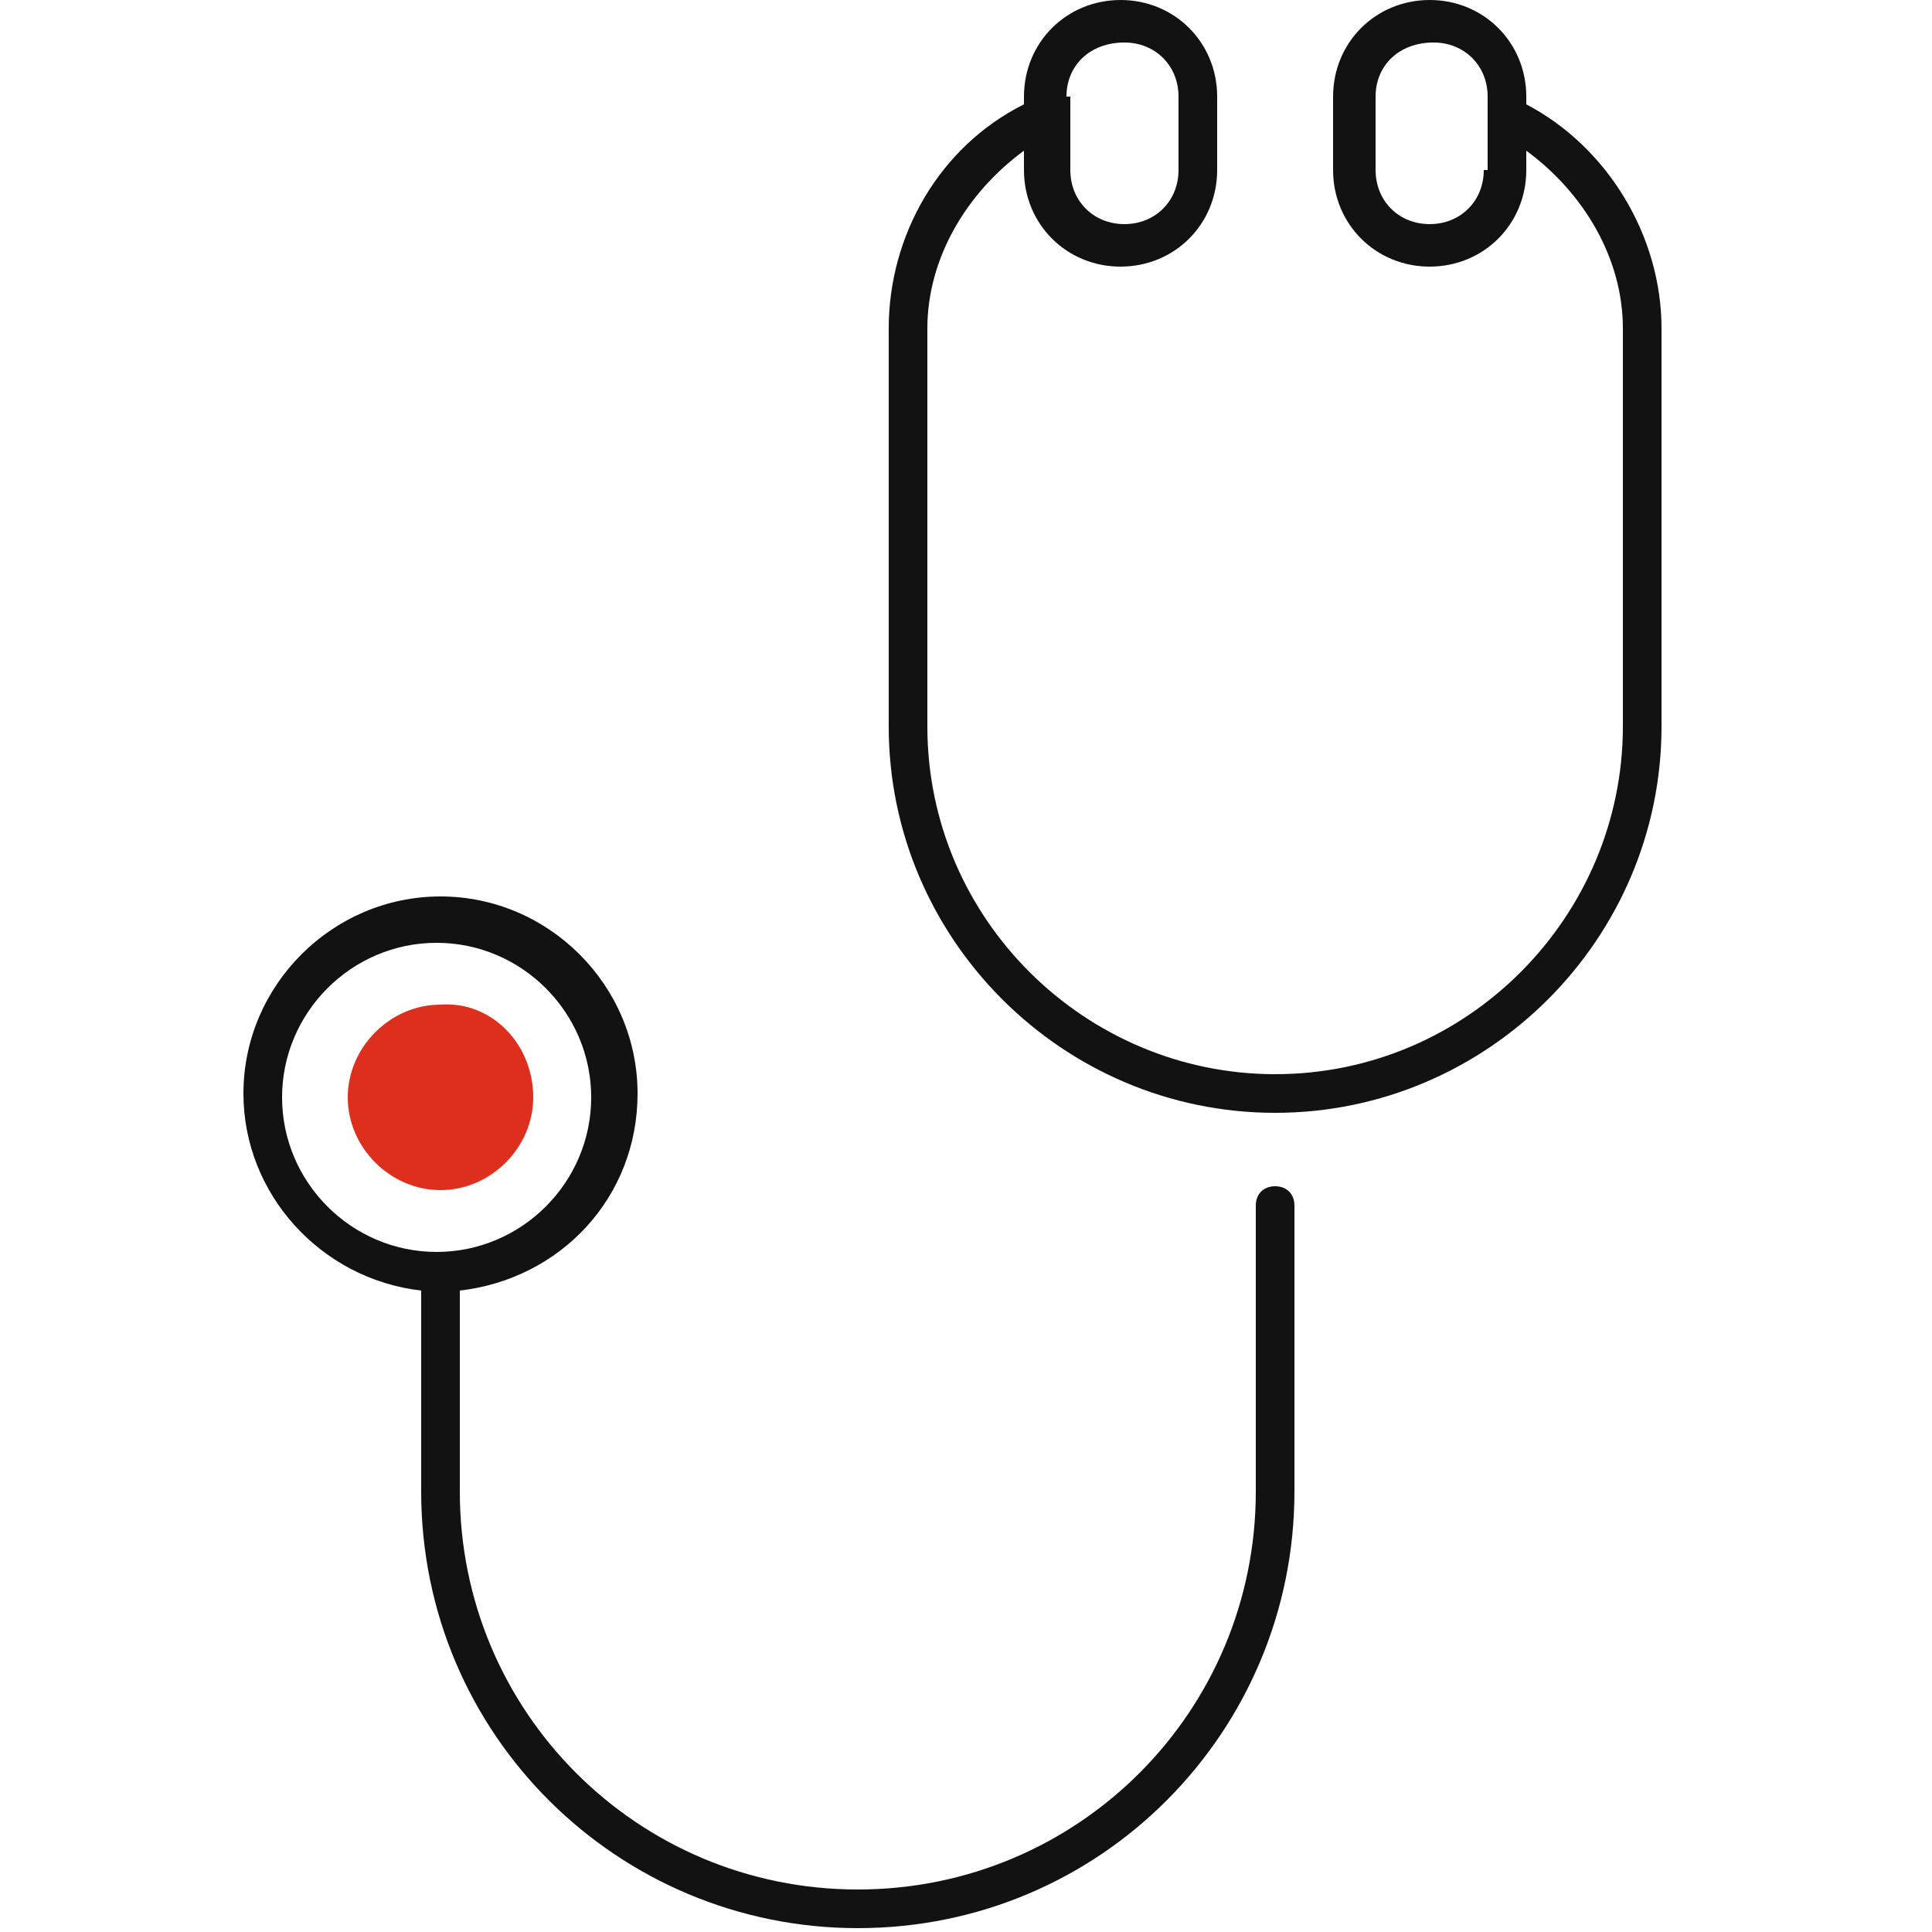
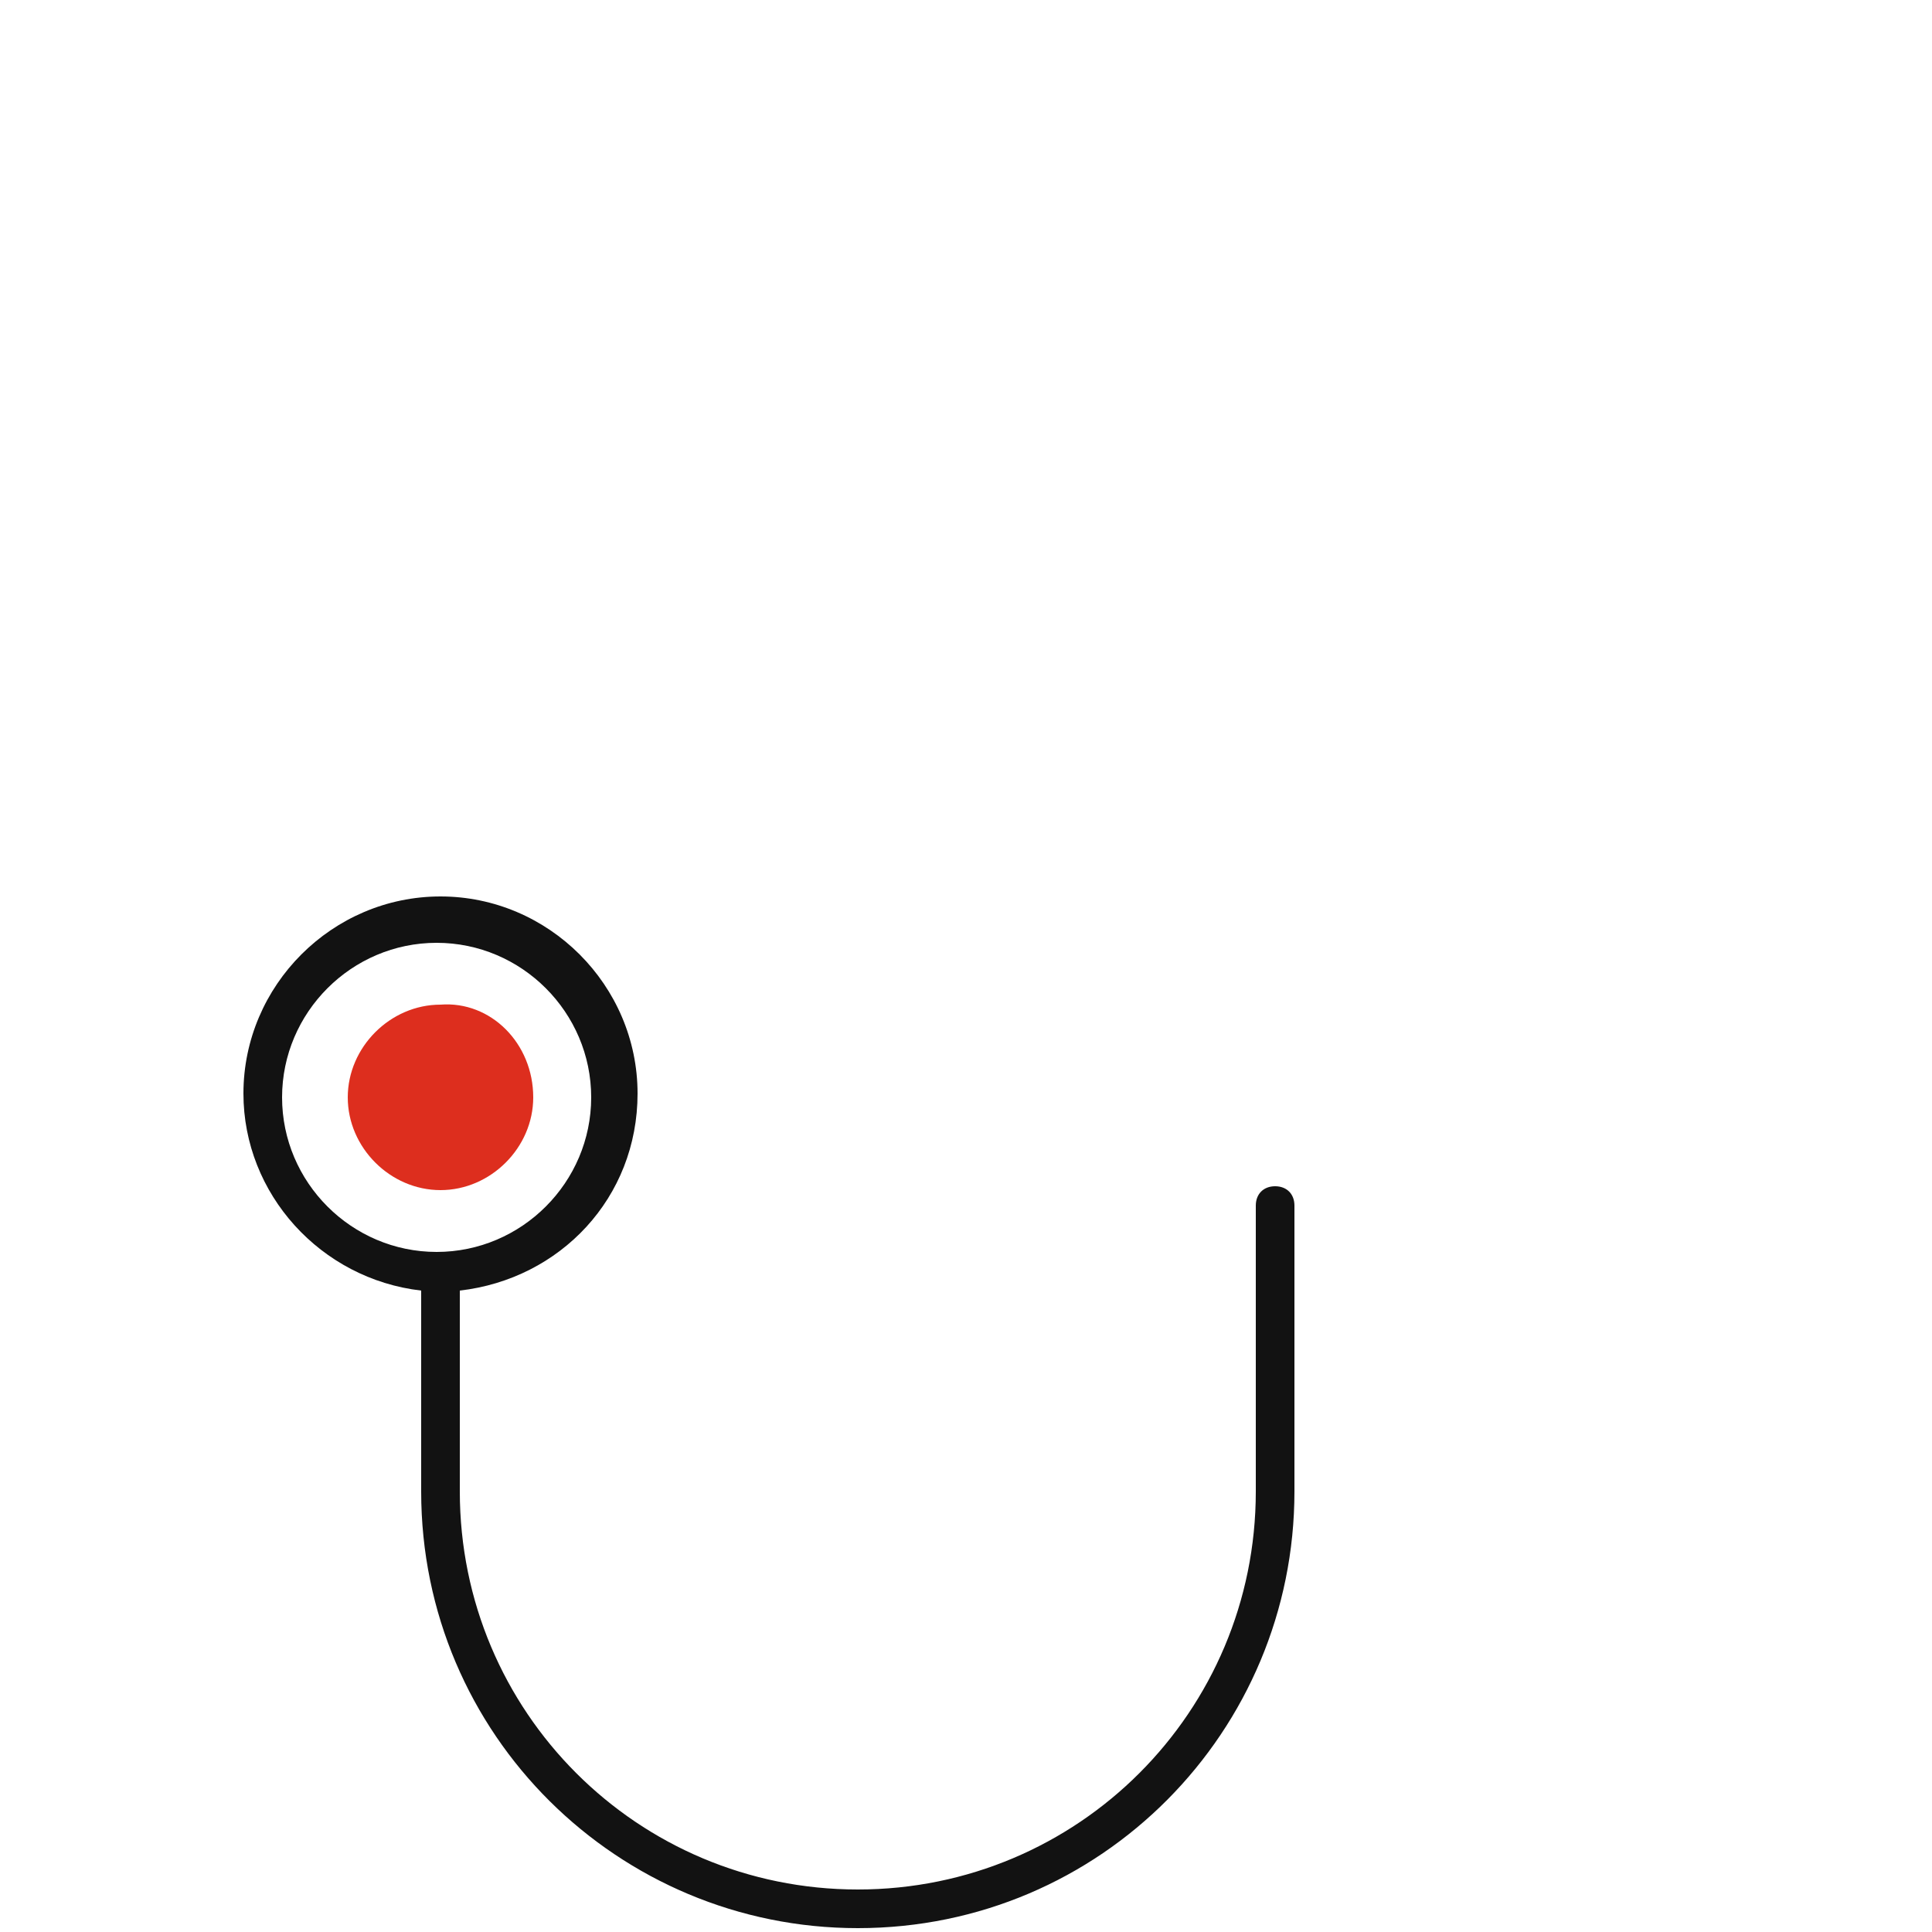
<svg xmlns="http://www.w3.org/2000/svg" version="1.1" id="レイヤー_1" x="0px" y="0px" viewBox="0 0 50 50" style="enable-background:new 0 0 50 50;" xml:space="preserve">
  <style type="text/css">
	.st0{fill:#121212;}
	.st1{fill:#DD2E1E;}
</style>
  <g>
    <g>
-       <path class="st0" d="M39.5,2.7V2.5C39.5,1.1,38.4,0,37,0c-1.4,0-2.5,1.1-2.5,2.5v1.9c0,1.4,1.1,2.5,2.5,2.5h0    c1.4,0,2.5-1.1,2.5-2.5V3.9C41,5,42,6.7,42,8.5v10.3c0,4.9-4,9-9,9c-4.9,0-9-4-9-9V8.5C24,6.7,25,5,26.5,3.9v0.5    c0,1.4,1.1,2.5,2.5,2.5h0c1.4,0,2.5-1.1,2.5-2.5V2.5C31.5,1.1,30.4,0,29,0c-1.4,0-2.5,1.1-2.5,2.5v0.2C24.3,3.8,23,6.1,23,8.5    v10.3c0,5.5,4.5,10,10,10c5.5,0,10-4.5,10-10V8.5C43,6.1,41.6,3.8,39.5,2.7z M38.4,4.4c0,0.8-0.6,1.4-1.4,1.4h0    c-0.8,0-1.4-0.6-1.4-1.4V2.5c0-0.8,0.6-1.4,1.5-1.4c0.8,0,1.4,0.6,1.4,1.4V4.4z M27.6,2.5c0-0.8,0.6-1.4,1.5-1.4    c0.8,0,1.4,0.6,1.4,1.4v1.9c0,0.8-0.6,1.4-1.4,1.4h0c-0.8,0-1.4-0.6-1.4-1.4V2.5z" />
      <path class="st0" d="M33,30.7c-0.3,0-0.5,0.2-0.5,0.5v7.4c0,5.7-4.6,10.3-10.3,10.3c-5.7,0-10.3-4.6-10.3-10.3v-5.2    c2.6-0.3,4.6-2.4,4.6-5.1c0-2.8-2.3-5.1-5.1-5.1c-2.8,0-5.1,2.3-5.1,5.1c0,2.6,2,4.8,4.6,5.1v5.2c0,6.3,5.1,11.3,11.3,11.3    c6.3,0,11.3-5.1,11.3-11.3v-7.4C33.5,30.9,33.3,30.7,33,30.7z M7.3,28.4c0-2.2,1.8-4,4-4c2.2,0,4,1.8,4,4c0,2.2-1.8,4-4,4    C9.1,32.4,7.3,30.6,7.3,28.4z" />
    </g>
    <g>
      <path class="st1" d="M13.8,28.4c0,1.3-1.1,2.4-2.4,2.4c-1.3,0-2.4-1.1-2.4-2.4c0-1.3,1.1-2.4,2.4-2.4C12.7,25.9,13.8,27,13.8,28.4    z" />
    </g>
  </g>
</svg>